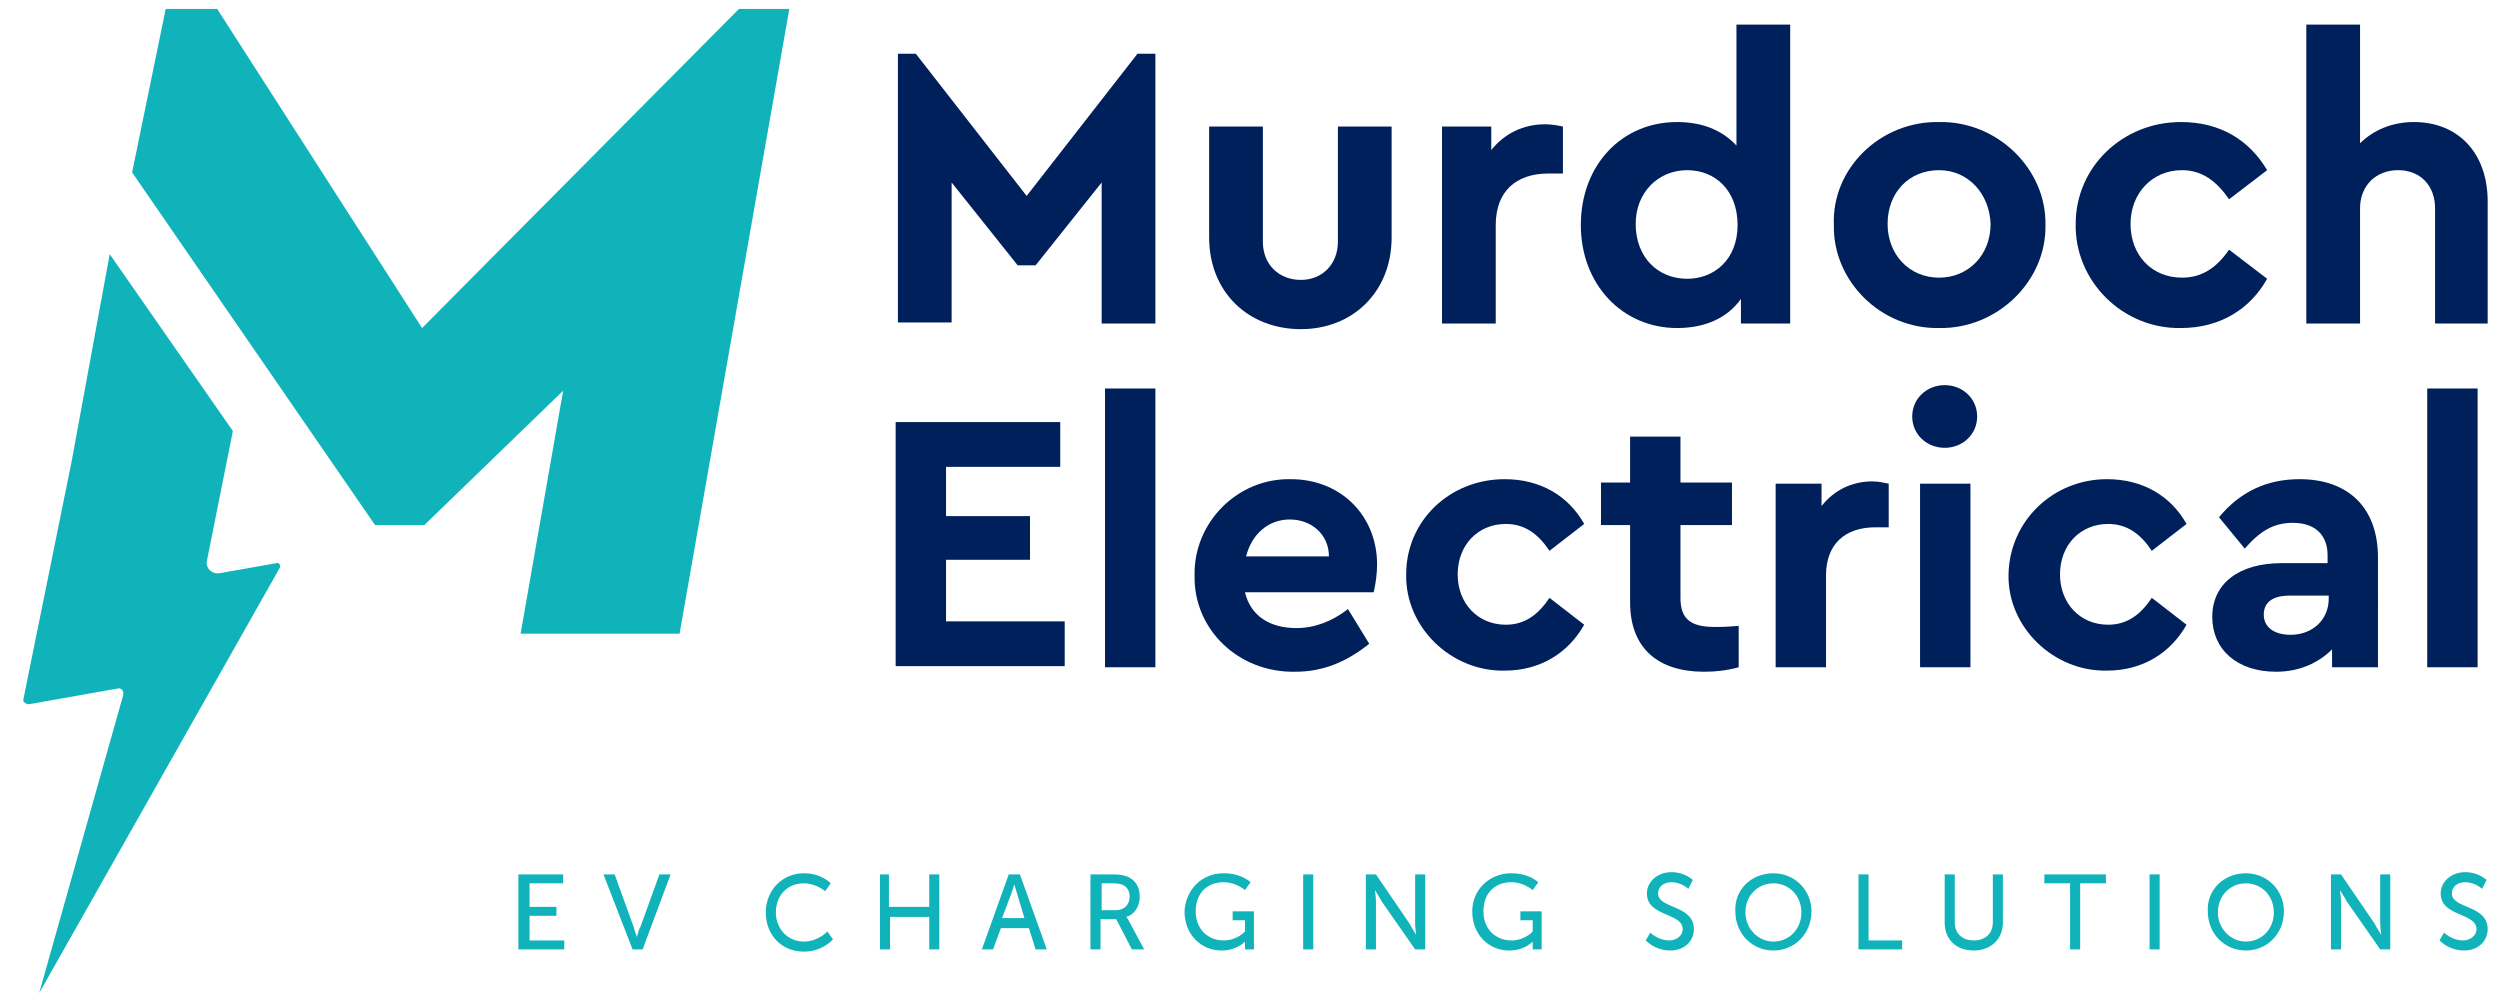
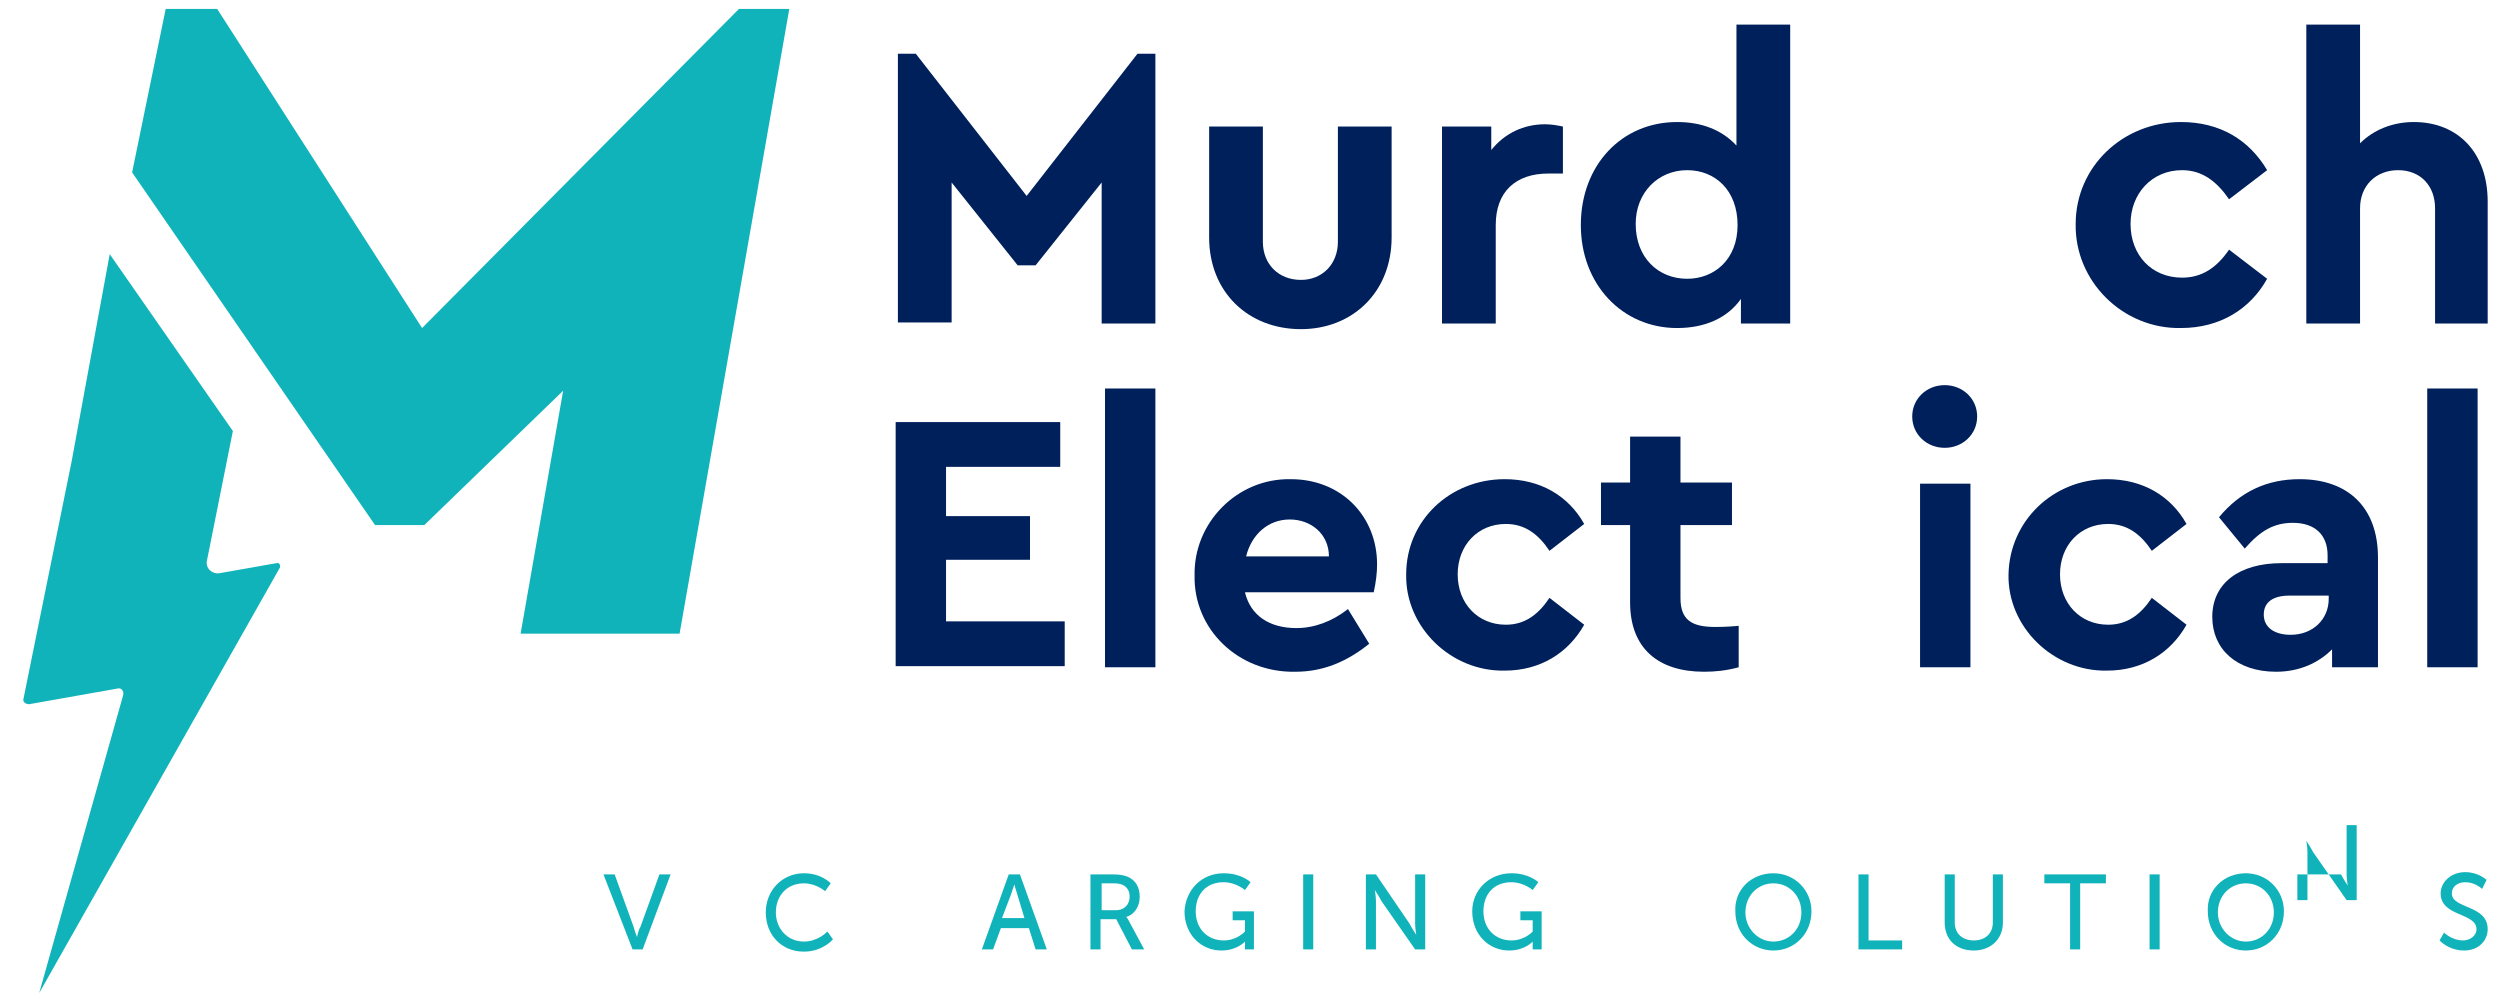
<svg xmlns="http://www.w3.org/2000/svg" id="Layer_1" x="0px" y="0px" viewBox="0 0 223.3 89.6" style="enable-background:new 0 0 223.3 89.6;" xml:space="preserve">
  <style type="text/css">
	.st0{fill:#00205C;}
	.st1{fill:#11B3BA;}
</style>
  <g>
    <path class="st0" d="M103.2,4.9v24h-4.8V16.3l-5.9,7.4h-1.6L85,16.3v12.5h-4.8v-24h1.6l9.9,12.7l9.9-12.7H103.2z" />
    <path class="st0" d="M108,11.3h4.8v10.3c0,2,1.4,3.4,3.4,3.4c1.9,0,3.3-1.4,3.3-3.4V11.3h4.8v9.9c0,4.9-3.5,8.2-8.1,8.2   c-4.7,0-8.2-3.3-8.2-8.2V11.3z" />
    <path class="st0" d="M139.6,15.5h-1.3c-2.9,0-4.7,1.6-4.7,4.6v8.8h-4.8V11.3h4.4v2.1c1.2-1.5,2.9-2.3,4.8-2.3   c0.6,0,1.1,0.1,1.6,0.2V15.5z" />
    <path class="st0" d="M159.9,2.2v26.7h-4.4v-2.2c-1.2,1.7-3.2,2.6-5.7,2.6c-4.9,0-8.6-3.9-8.6-9.2c0-5.3,3.6-9.2,8.6-9.2   c2.2,0,4,0.7,5.3,2.1V2.2H159.9z M150.7,15.2c-2.6,0-4.6,2-4.6,4.8c0,3,2,4.9,4.6,4.9c2.4,0,4.5-1.7,4.5-4.8   C155.2,17,153.2,15.2,150.7,15.2z" />
-     <path class="st0" d="M173.2,10.9c5.2-0.1,9.6,4.2,9.5,9.2c0.1,5-4.3,9.3-9.5,9.2c-5.2,0.1-9.5-4.2-9.4-9.2   C163.6,15,168,10.8,173.2,10.9z M173.2,15.2c-2.7,0-4.6,2-4.6,4.8c0,2.7,1.9,4.8,4.6,4.8c2.6,0,4.6-2,4.6-4.8   C177.7,17.3,175.8,15.2,173.2,15.2z" />
    <path class="st0" d="M194.8,10.9c3.5,0,6.1,1.6,7.7,4.3l-3.4,2.6c-1.1-1.6-2.4-2.6-4.2-2.6c-2.7,0-4.6,2.1-4.6,4.8   c0,2.8,1.9,4.8,4.6,4.8c1.8,0,3.1-0.9,4.2-2.5l3.4,2.6c-1.5,2.7-4.2,4.4-7.7,4.4c-5.2,0.1-9.5-4.2-9.4-9.3   C185.4,14.9,189.6,10.9,194.8,10.9z" />
    <path class="st0" d="M222.3,28.9h-4.8V18.6c0-2-1.3-3.4-3.3-3.4s-3.4,1.4-3.4,3.4v10.3h-4.8V2.2h4.8v10.6c1.2-1.2,2.9-1.9,4.8-1.9   c4,0,6.6,2.8,6.6,7.1V28.9z" />
    <path class="st0" d="M80,37.7h14.7v4H84.5v4.4H92V50h-7.5v5.5h10.6v4H80V37.7z" />
    <path class="st0" d="M98.7,34.7h4.5v24.9h-4.5V34.7z" />
    <path class="st0" d="M111.2,52.9c0.5,2.1,2.2,3.2,4.6,3.2c1.6,0,3.2-0.6,4.6-1.7l1.9,3.1c-2,1.6-4.1,2.5-6.6,2.5   c-5.1,0.1-9.1-3.8-9-8.6c-0.1-4.7,3.8-8.7,8.6-8.6c4.5,0,7.7,3.3,7.7,7.6c0,0.8-0.1,1.6-0.3,2.5H111.2z M118.7,49.7   c0-2-1.6-3.3-3.5-3.3c-1.9,0-3.4,1.3-3.9,3.3H118.7z" />
    <path class="st0" d="M134.4,42.8c3.2,0,5.7,1.5,7.1,4l-3.1,2.4c-1-1.5-2.2-2.4-3.9-2.4c-2.5,0-4.3,1.9-4.3,4.5   c0,2.6,1.8,4.5,4.3,4.5c1.7,0,2.9-0.9,3.9-2.4l3.1,2.4c-1.4,2.5-3.9,4.1-7.1,4.1c-4.8,0.1-8.9-3.9-8.8-8.6   C125.6,46.5,129.5,42.8,134.4,42.8z" />
    <path class="st0" d="M155.3,59.6c-1.1,0.3-2.1,0.4-3.1,0.4c-4.1,0-6.6-2.1-6.6-6.2v-6.9h-2.6v-3.8h2.6V39h4.5v4.1h4.6v3.8h-4.6v6.5   c0,1.9,0.9,2.6,3.1,2.6c0.3,0,1,0,2.1-0.1V59.6z" />
-     <path class="st0" d="M168.7,47.1h-1.2c-2.7,0-4.4,1.5-4.4,4.3v8.2h-4.5V43.2h4.1v2c1.1-1.4,2.7-2.2,4.5-2.2c0.6,0,1,0.1,1.5,0.2   V47.1z" />
    <path class="st0" d="M173.7,34.4c1.6,0,2.9,1.2,2.9,2.8c0,1.6-1.3,2.8-2.9,2.8c-1.6,0-2.9-1.2-2.9-2.8   C170.8,35.6,172.1,34.4,173.7,34.4z M171.5,43.2h4.5v16.4h-4.5V43.2z" />
    <path class="st0" d="M188.2,42.8c3.2,0,5.7,1.5,7.1,4l-3.1,2.4c-1-1.5-2.2-2.4-3.9-2.4c-2.5,0-4.3,1.9-4.3,4.5   c0,2.6,1.8,4.5,4.3,4.5c1.7,0,2.9-0.9,3.9-2.4l3.1,2.4c-1.4,2.5-3.9,4.1-7.1,4.1c-4.8,0.1-8.9-3.9-8.8-8.6   C179.5,46.5,183.4,42.8,188.2,42.8z" />
    <path class="st0" d="M212.4,59.6h-4.1V58c-1.2,1.2-2.9,2-5,2c-3.5,0-5.7-2-5.7-4.9c0-3,2.4-4.8,6.2-4.8h4.1v-0.7   c0-1.8-1.1-2.9-3.1-2.9c-1.7,0-2.9,0.7-4.3,2.3l-2.3-2.8c1.9-2.3,4.3-3.4,7.2-3.4c4.3,0,7,2.5,7,7V59.6z M208,53.2h-3.5   c-1.5,0-2.3,0.6-2.3,1.7c0,1.1,0.9,1.8,2.4,1.8c2,0,3.4-1.4,3.4-3.2V53.2z" />
    <path class="st0" d="M216.8,34.7h4.5v24.9h-4.5V34.7z" />
  </g>
  <g>
-     <path class="st1" d="M46.4,78.1h3.9v0.8h-3V81h2.4v0.8h-2.4V84h3.1v0.8h-4.1V78.1z" />
    <path class="st1" d="M53.9,78.1h1l1.7,4.7c0.1,0.4,0.3,0.9,0.3,0.9h0c0,0,0.1-0.6,0.3-0.9l1.7-4.7h1l-2.5,6.7h-0.9L53.9,78.1z" />
    <path class="st1" d="M71.8,78c1.6,0,2.4,0.9,2.4,0.9l-0.5,0.7c0,0-0.8-0.7-1.9-0.7c-1.5,0-2.5,1.1-2.5,2.6c0,1.4,1,2.6,2.5,2.6   c1.3,0,2.1-0.9,2.1-0.9l0.5,0.7c0,0-0.9,1.1-2.6,1.1c-2,0-3.4-1.5-3.4-3.5C68.4,79.5,69.9,78,71.8,78z" />
-     <path class="st1" d="M78.5,78.1h0.9v2.9H83v-2.9h0.9v6.7H83v-2.9h-3.5v2.9h-0.9V78.1z" />
    <path class="st1" d="M91.9,82.9h-2.5l-0.7,1.9h-1l2.4-6.7h1l2.4,6.7h-1L91.9,82.9z M90.6,79c0,0-0.2,0.6-0.3,0.9l-0.8,2.1h2   L90.9,80C90.8,79.7,90.6,79,90.6,79L90.6,79z" />
    <path class="st1" d="M97.4,78.1h2c0.7,0,1,0.1,1.3,0.2c0.7,0.3,1.1,0.9,1.1,1.8c0,0.9-0.5,1.6-1.2,1.8v0c0,0,0.1,0.1,0.2,0.3   l1.4,2.6h-1.1l-1.4-2.7h-1.4v2.7h-0.9V78.1z M99.7,81.3c0.7,0,1.2-0.5,1.2-1.2c0-0.5-0.2-0.8-0.5-1c-0.2-0.1-0.4-0.2-0.9-0.2h-1.1   v2.4H99.7z" />
    <path class="st1" d="M109.3,78c1.6,0,2.4,0.8,2.4,0.8l-0.5,0.7c0,0-0.8-0.7-1.9-0.7c-1.6,0-2.5,1.1-2.5,2.6c0,1.6,1.1,2.6,2.5,2.6   c1.2,0,1.9-0.8,1.9-0.8v-1h-1.1v-0.8h1.9v3.4h-0.8v-0.4c0-0.1,0-0.3,0-0.3h0c0,0-0.7,0.8-2.1,0.8c-1.8,0-3.3-1.4-3.3-3.5   C105.9,79.5,107.3,78,109.3,78z" />
    <path class="st1" d="M116.4,78.1h0.9v6.7h-0.9V78.1z" />
    <path class="st1" d="M122,78.1h0.9l3,4.4c0.2,0.4,0.6,1,0.6,1h0c0,0-0.1-0.6-0.1-1v-4.4h0.9v6.7h-0.9l-3-4.3c-0.2-0.4-0.6-1-0.6-1   h0c0,0,0.1,0.6,0.1,1v4.3H122V78.1z" />
    <path class="st1" d="M135,78c1.6,0,2.4,0.8,2.4,0.8l-0.5,0.7c0,0-0.8-0.7-1.9-0.7c-1.6,0-2.5,1.1-2.5,2.6c0,1.6,1.1,2.6,2.5,2.6   c1.2,0,1.9-0.8,1.9-0.8v-1h-1.1v-0.8h1.9v3.4h-0.8v-0.4c0-0.1,0-0.3,0-0.3h0c0,0-0.7,0.8-2.1,0.8c-1.8,0-3.3-1.4-3.3-3.5   C131.5,79.5,133,78,135,78z" />
-     <path class="st1" d="M147.4,83.3c0,0,0.7,0.7,1.7,0.7c0.6,0,1.2-0.4,1.2-1c0-1.5-3.2-1.1-3.2-3.2c0-1,0.9-1.9,2.2-1.9   c1.2,0,1.9,0.7,1.9,0.7l-0.4,0.8c0,0-0.6-0.6-1.5-0.6c-0.7,0-1.2,0.4-1.2,1c0,1.4,3.2,1,3.2,3.2c0,1-0.8,1.9-2.1,1.9   c-1.4,0-2.2-0.9-2.2-0.9L147.4,83.3z" />
    <path class="st1" d="M158.4,78c1.9,0,3.4,1.5,3.4,3.4c0,2-1.5,3.5-3.4,3.5c-1.9,0-3.4-1.5-3.4-3.5C154.9,79.5,156.4,78,158.4,78z    M158.4,84.1c1.4,0,2.5-1.1,2.5-2.6c0-1.5-1.1-2.6-2.5-2.6c-1.4,0-2.5,1.1-2.5,2.6C155.9,82.9,157,84.1,158.4,84.1z" />
    <path class="st1" d="M166,78.1h0.9V84h3v0.8H166V78.1z" />
    <path class="st1" d="M173.7,78.1h0.9v4.3c0,1,0.7,1.6,1.7,1.6c1,0,1.7-0.6,1.7-1.6v-4.3h0.9v4.3c0,1.5-1.1,2.5-2.6,2.5   c-1.6,0-2.6-1-2.6-2.5V78.1z" />
    <path class="st1" d="M184.9,78.9h-2.3v-0.8h5.5v0.8h-2.3v5.9h-0.9V78.9z" />
    <path class="st1" d="M192,78.1h0.9v6.7H192V78.1z" />
    <path class="st1" d="M200.6,78c1.9,0,3.4,1.5,3.4,3.4c0,2-1.5,3.5-3.4,3.5c-1.9,0-3.4-1.5-3.4-3.5C197.1,79.5,198.6,78,200.6,78z    M200.6,84.1c1.4,0,2.5-1.1,2.5-2.6c0-1.5-1.1-2.6-2.5-2.6c-1.4,0-2.5,1.1-2.5,2.6C198.1,82.9,199.2,84.1,200.6,84.1z" />
-     <path class="st1" d="M208.2,78.1h0.9l3,4.4c0.2,0.4,0.6,1,0.6,1h0c0,0-0.1-0.6-0.1-1v-4.4h0.9v6.7h-0.9l-3-4.3   c-0.2-0.4-0.6-1-0.6-1h0c0,0,0.1,0.6,0.1,1v4.3h-0.9V78.1z" />
+     <path class="st1" d="M208.2,78.1h0.9c0.2,0.4,0.6,1,0.6,1h0c0,0-0.1-0.6-0.1-1v-4.4h0.9v6.7h-0.9l-3-4.3   c-0.2-0.4-0.6-1-0.6-1h0c0,0,0.1,0.6,0.1,1v4.3h-0.9V78.1z" />
    <path class="st1" d="M218.3,83.3c0,0,0.7,0.7,1.7,0.7c0.6,0,1.2-0.4,1.2-1c0-1.5-3.2-1.1-3.2-3.2c0-1,0.9-1.9,2.2-1.9   c1.2,0,1.9,0.7,1.9,0.7l-0.4,0.8c0,0-0.6-0.6-1.5-0.6c-0.7,0-1.2,0.4-1.2,1c0,1.4,3.2,1,3.2,3.2c0,1-0.8,1.9-2.1,1.9   c-1.4,0-2.2-0.9-2.2-0.9L218.3,83.3z" />
  </g>
  <g>
    <polygon class="st1" points="66,0.8 37.7,29.3 19.4,0.8 14.8,0.8 11.8,15.4 33.5,46.9 37.9,46.9 50.3,34.9 46.5,56.6 60.7,56.6    70.5,0.8  " />
    <path class="st1" d="M20.8,38.5l-11-15.8L6.4,41.2L2.1,62.4c-0.1,0.3,0.2,0.5,0.5,0.5l7.9-1.4c0.3-0.1,0.6,0.2,0.5,0.6L3.5,88.7   l21.5-38c0.1-0.2-0.1-0.5-0.3-0.4l-5.1,0.9c-0.7,0.1-1.3-0.5-1.1-1.2L20.8,38.5z" />
  </g>
</svg>